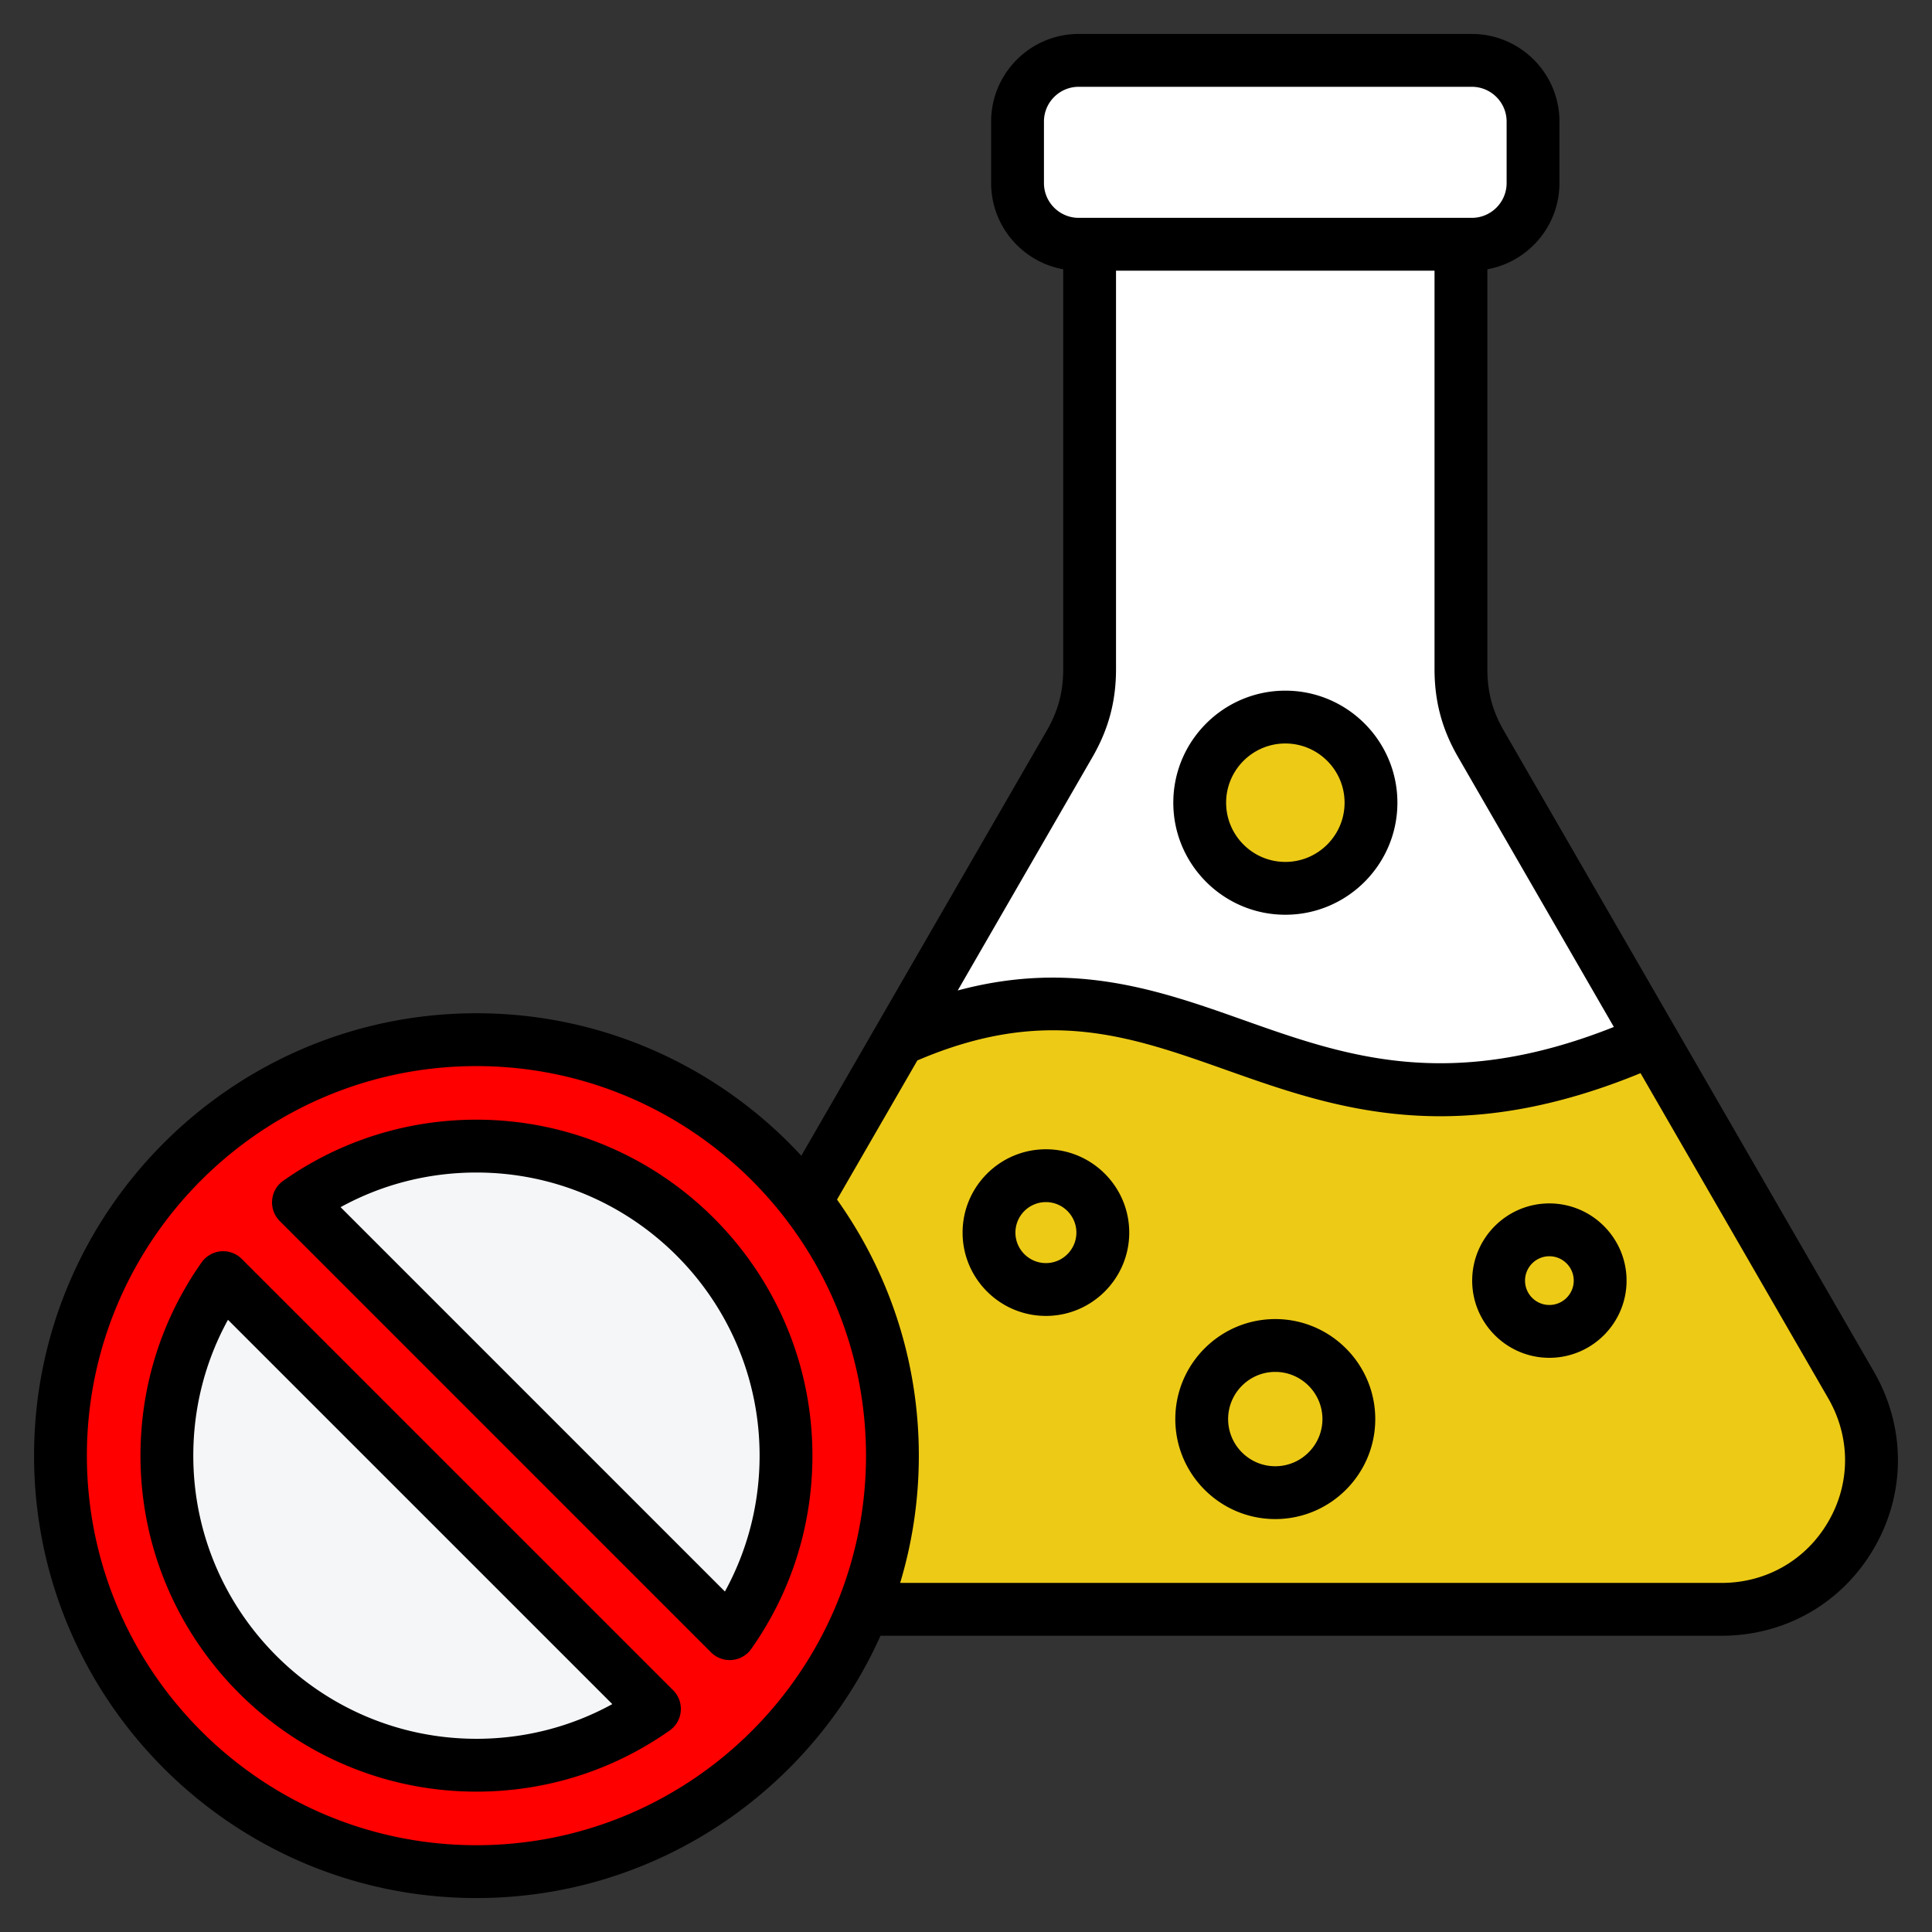
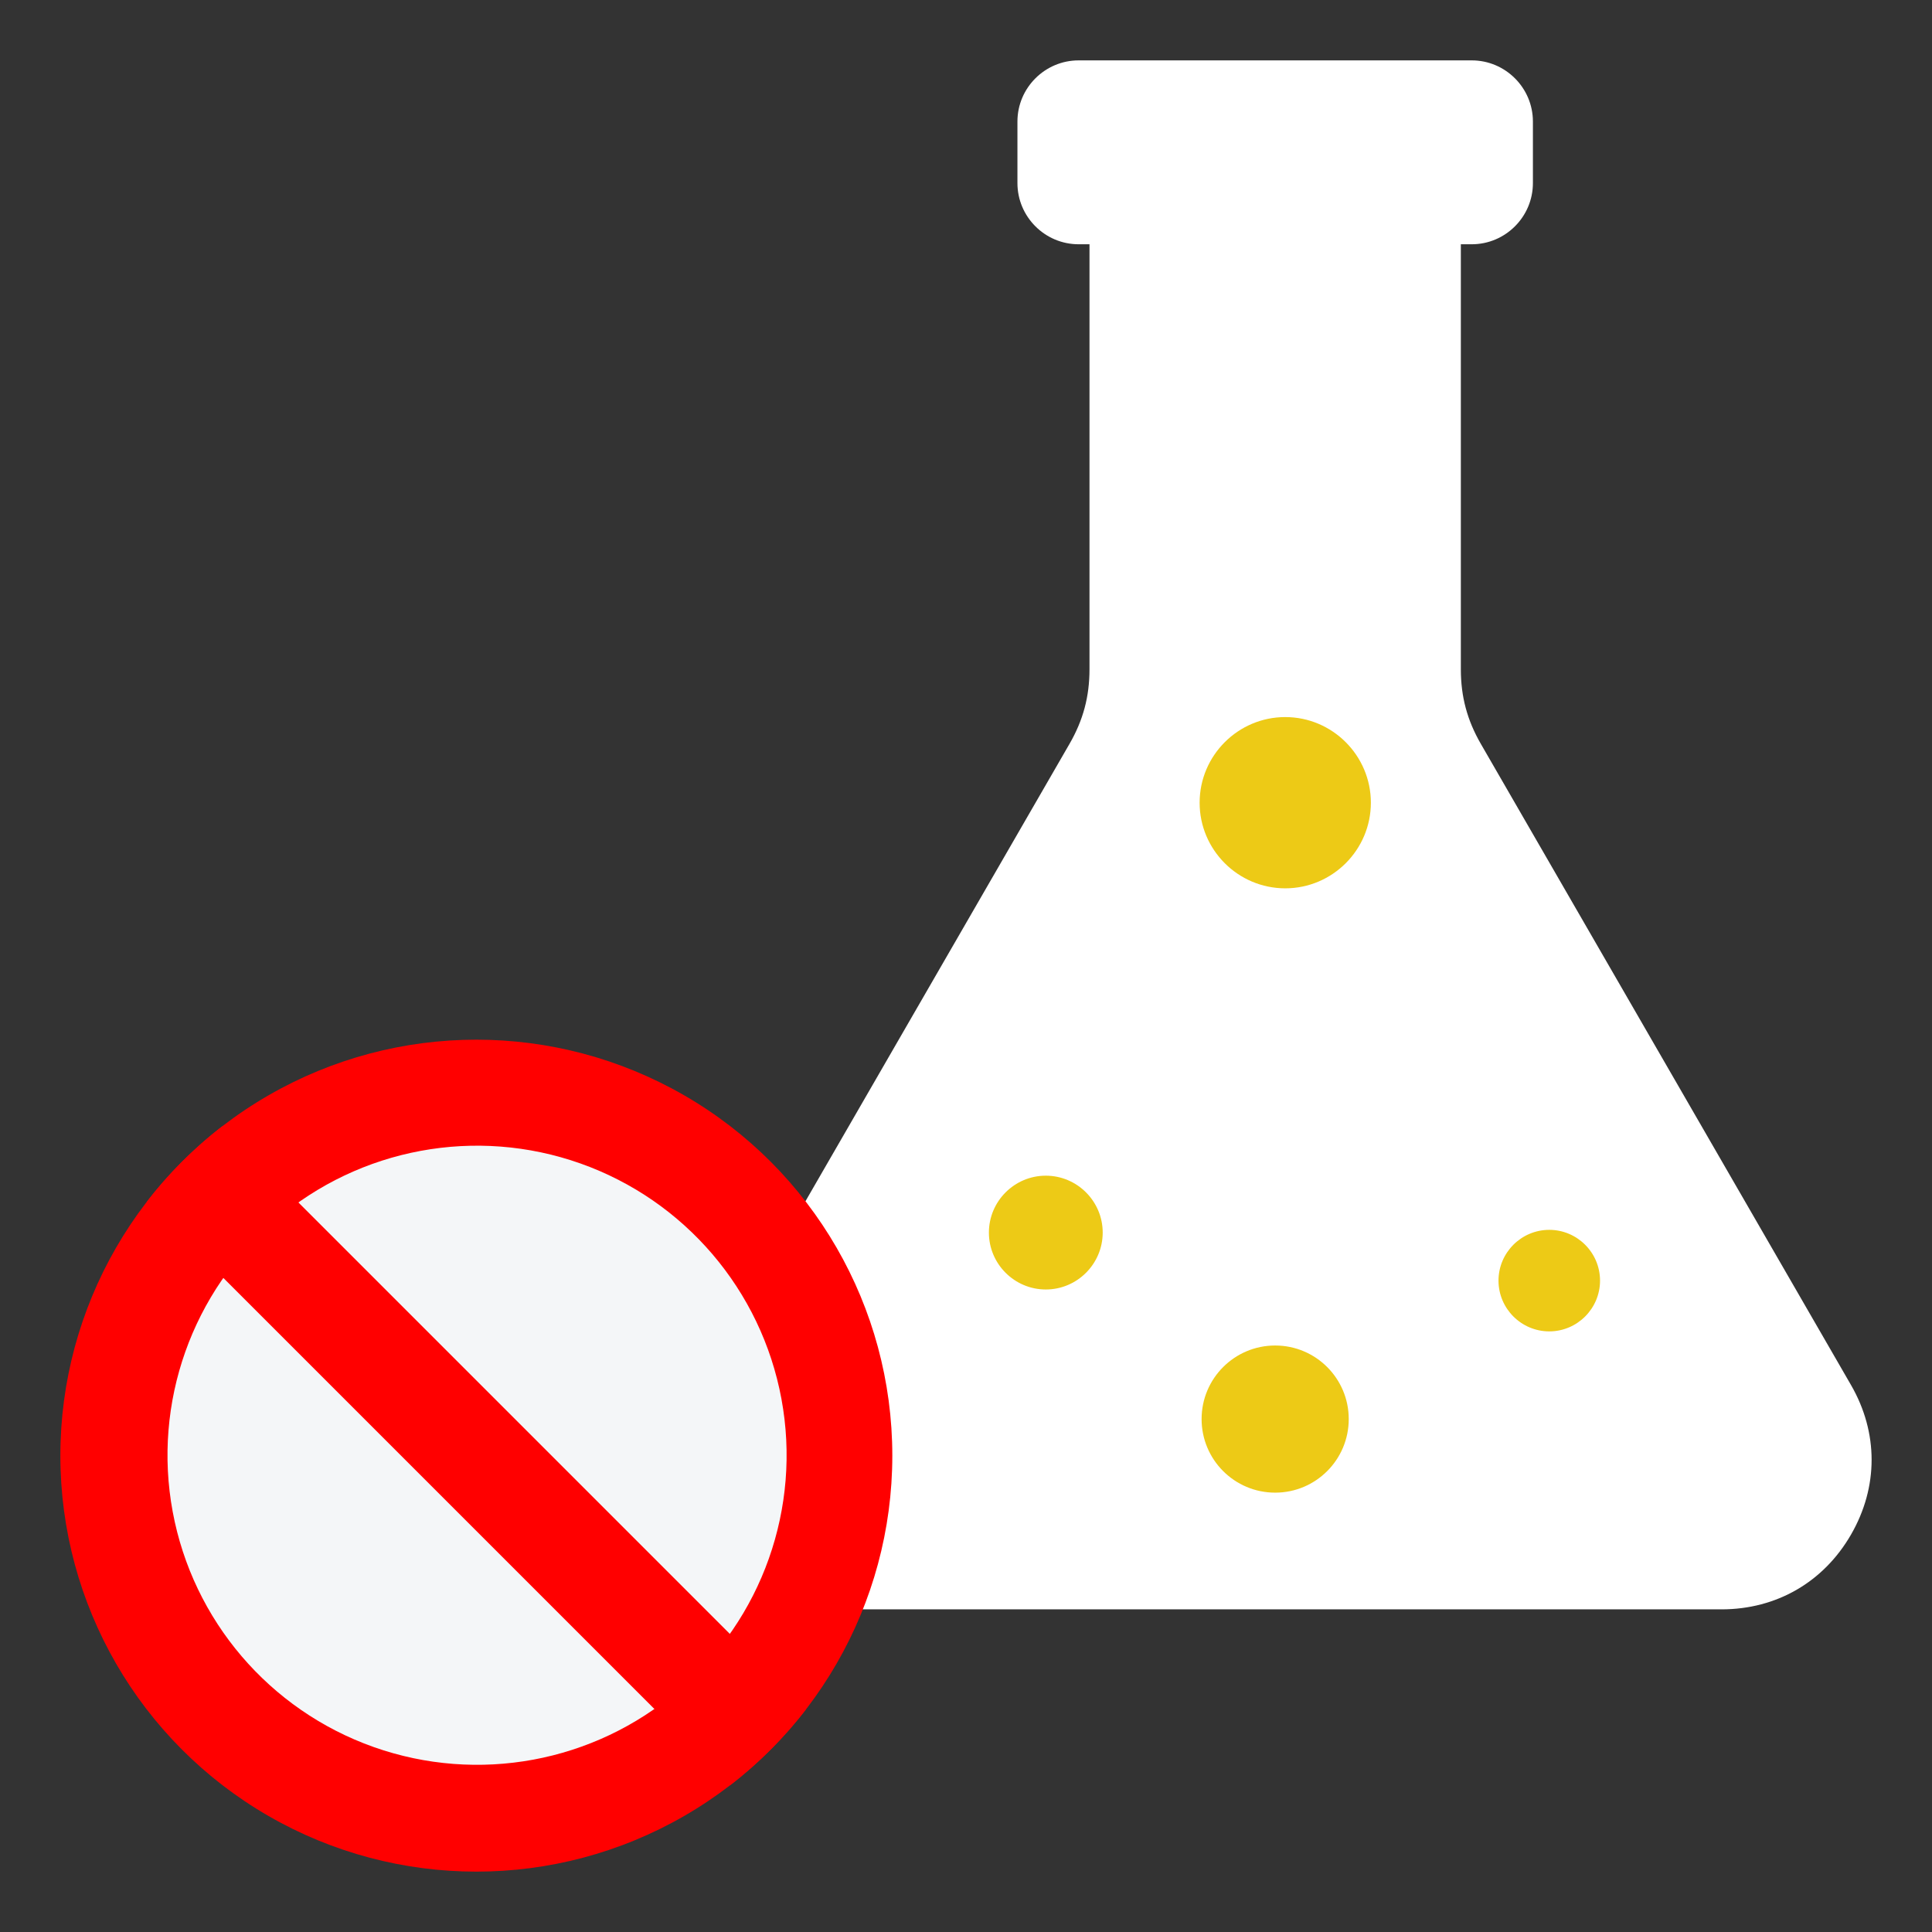
<svg xmlns="http://www.w3.org/2000/svg" version="1.1" width="512" height="512" x="0" y="0" viewBox="0 0 512 512" style="enable-background:new 0 0 512 512" xml:space="preserve" class="">
  <rect x="0" y="0" width="512" height="512" fill="#333333" stroke="none" />
  <g>
    <g fill-rule="evenodd" clip-rule="evenodd">
      <path fill="#ffffff" d="m392.449 197.156 38.947 67.458 59.143 102.439c7.276 12.601 7.275 27.026 0 39.628s-19.768 19.814-34.319 19.814H219.647c-14.551 0-27.043-7.212-34.319-19.814-7.275-12.601-7.276-27.026 0-39.628l59.143-102.439 38.947-67.458c3.638-6.301 5.309-12.539 5.309-19.814V39.698h98.412v137.645c0 7.275 1.672 13.512 5.31 19.813z" opacity="1" data-original="#c7e0ec" class="" />
      <path fill="#ffffff" d="M285.844 16.002h104.18c8.93 0 16.213 7.283 16.213 16.212V48.52c0 8.93-7.283 16.213-16.213 16.213h-104.18c-8.929 0-16.213-7.283-16.213-16.213V32.214c0-8.929 7.283-16.212 16.213-16.212z" opacity="1" data-original="#a4d4ff" class="" />
-       <path fill="#edca16" d="M219.647 426.495H456.22c14.551 0 27.043-7.212 34.319-19.814 7.275-12.601 7.276-27.026 0-39.628l-50.918-88.192c-93.967 37.356-123.734-33.073-198.327-8.744l-55.966 96.936c-7.276 12.601-7.275 27.026 0 39.628 7.276 12.601 19.768 19.814 34.319 19.814z" opacity="1" data-original="#c6ea94" class="" />
      <g fill="#afe269">
        <path d="M340.604 235.416c12.498 0 22.691-10.194 22.691-22.692s-10.193-22.692-22.691-22.692c-12.499 0-22.692 10.193-22.692 22.692s10.193 22.692 22.692 22.692zM277.148 341.727c8.305 0 15.08-6.774 15.08-15.08 0-8.305-6.774-15.079-15.08-15.079s-15.079 6.774-15.079 15.079c-.001 8.306 6.773 15.08 15.079 15.08zM410.572 352.831c7.41 0 13.454-6.044 13.454-13.454s-6.044-13.454-13.454-13.454-13.454 6.044-13.454 13.454 6.043 13.454 13.454 13.454z" fill="#edca16" opacity="1" data-original="#afe269" class="" />
        <circle cx="337.933" cy="376.07" r="19.497" fill="#edca16" opacity="1" data-original="#afe269" class="" />
      </g>
      <circle cx="126.235" cy="385.763" r="110.239" fill="#ff0000" opacity="1" data-original="#f76c82" class="" />
      <ellipse cx="126.234" cy="385.763" fill="#f4f6f8" rx="82.035" ry="82.036" transform="rotate(-10.49 125.75 384.67)" opacity="1" data-original="#f4f6f8" class="" />
      <path fill="#ff0000" d="M213.514 453.101a110.9 110.9 0 0 1-19.943 19.943L38.954 318.426a110.932 110.932 0 0 1 19.943-19.943z" opacity="1" data-original="#f76c82" class="" />
-       <path d="M340.625 197.03c8.663 0 15.702 7.04 15.702 15.693 0 8.654-7.039 15.693-15.702 15.693-8.649 0-15.688-7.039-15.688-15.693 0-8.653 7.04-15.693 15.688-15.693zm0 45.385c16.38 0 29.701-13.321 29.701-29.692 0-16.37-13.321-29.692-29.701-29.692-16.366 0-29.687 13.321-29.687 29.692s13.321 29.692 29.687 29.692zm-2.668 146.154c-6.889 0-12.489-5.609-12.489-12.498s5.6-12.503 12.489-12.503 12.503 5.614 12.503 12.503-5.614 12.498-12.503 12.498zm0-39c-14.611 0-26.487 11.891-26.487 26.502s11.877 26.497 26.487 26.497 26.501-11.886 26.501-26.497c.001-14.611-11.89-26.502-26.501-26.502zm72.639-3.736c-3.557 0-6.446-2.894-6.446-6.456 0-3.557 2.889-6.456 6.446-6.456 3.562 0 6.461 2.899 6.461 6.456 0 3.562-2.898 6.456-6.461 6.456zm0-26.915c-11.279 0-20.45 9.185-20.45 20.46 0 11.274 9.171 20.455 20.45 20.455s20.46-9.181 20.46-20.455c0-11.275-9.18-20.46-20.46-20.46zm-133.415 15.815c-4.466 0-8.084-3.633-8.084-8.084a8.082 8.082 0 0 1 8.084-8.08c4.447 0 8.074 3.619 8.074 8.08 0 4.451-3.627 8.084-8.074 8.084zm0-30.163c-12.183 0-22.083 9.901-22.083 22.078 0 12.173 9.9 22.083 22.083 22.083 12.168 0 22.078-9.91 22.078-22.083 0-12.177-9.91-22.078-22.078-22.078zM192.11 421.771 90.259 319.91c10.987-6.032 23.278-9.18 35.997-9.18 41.38 0 75.044 33.659 75.044 75.029 0 12.719-3.163 25.02-9.19 36.012zm-65.854-125.045c-18.45 0-36.157 5.604-51.196 16.192a6.99 6.99 0 0 0-2.941 5.124 6.978 6.978 0 0 0 2.019 5.548L188.43 437.892a6.989 6.989 0 0 0 5.548 2.019 6.943 6.943 0 0 0 5.12-2.941c10.602-15.039 16.201-32.75 16.201-51.21 0-49.088-39.941-89.034-89.043-89.034zm0 164.072c12.724 0 25.024-3.158 36.011-9.19L60.416 349.762c-6.037 10.987-9.19 23.278-9.19 35.997 0 41.381 33.664 75.039 75.03 75.039zM64.087 333.641a7.017 7.017 0 0 0-5.548-2.033 7.033 7.033 0 0 0-5.119 2.95c-10.592 15.044-16.192 32.75-16.192 51.201 0 49.102 39.94 89.043 89.028 89.043 18.465 0 36.162-5.604 51.21-16.201a6.955 6.955 0 0 0 2.941-5.12 6.978 6.978 0 0 0-2.018-5.552zm420.452 69.571c5.929-10.192 5.882-22.403-.047-32.661l-49.733-86.153c-20.351 8.352-37.71 11.416-53.05 11.416-22.144 0-40.072-6.353-56.744-12.258-25.739-9.119-48.048-17.006-81.857-2.527l-21.292 36.873c13.65 19.17 21.683 42.59 21.683 67.858 0 11.721-1.732 23.048-4.95 33.729h217.71c11.811 0 22.398-6.08 28.28-16.277zm-358.283 85.787c56.932 0 103.244-46.312 103.244-103.239 0-56.918-46.312-103.234-103.244-103.234-56.918 0-103.23 46.316-103.23 103.234 0 56.927 46.312 103.239 103.23 103.239zm163.248-288.345-35.696 61.831c30.478-8.183 53.478-.047 75.83 7.872 26.699 9.463 54.278 19.208 98.049 1.798l-41.268-71.501c-4.272-7.383-6.254-14.789-6.254-23.316V71.732h-84.408v105.606c.001 8.526-1.989 15.933-6.253 23.316zM276.658 48.52V32.215c0-5.082 4.132-9.213 9.209-9.213h104.18c5.082 0 9.223 4.131 9.223 9.213V48.52c0 5.082-4.141 9.213-9.223 9.213h-104.18c-5.077 0-9.209-4.131-9.209-9.213zm219.974 315.029-98.091-169.893c-3.026-5.237-4.371-10.267-4.371-16.319V71.36c10.837-1.948 19.1-11.449 19.1-22.84V32.215c0-12.799-10.423-23.217-23.222-23.217h-104.18c-12.799 0-23.207 10.418-23.207 23.217V48.52c0 11.392 8.258 20.893 19.1 22.84v105.978c0 6.051-1.351 11.081-4.372 16.314l-65.03 112.627c-21.429-23.198-52.09-37.757-86.102-37.757-64.64 0-117.229 52.598-117.229 117.238 0 64.649 52.589 117.243 117.229 117.243 47.662 0 88.76-28.581 107.084-69.515H456.26c16.893 0 31.997-8.696 40.42-23.278 8.422-14.578 8.375-32.022-.048-46.661z" fill="#000000" opacity="1" data-original="#000000" class="" />
    </g>
  </g>
</svg>